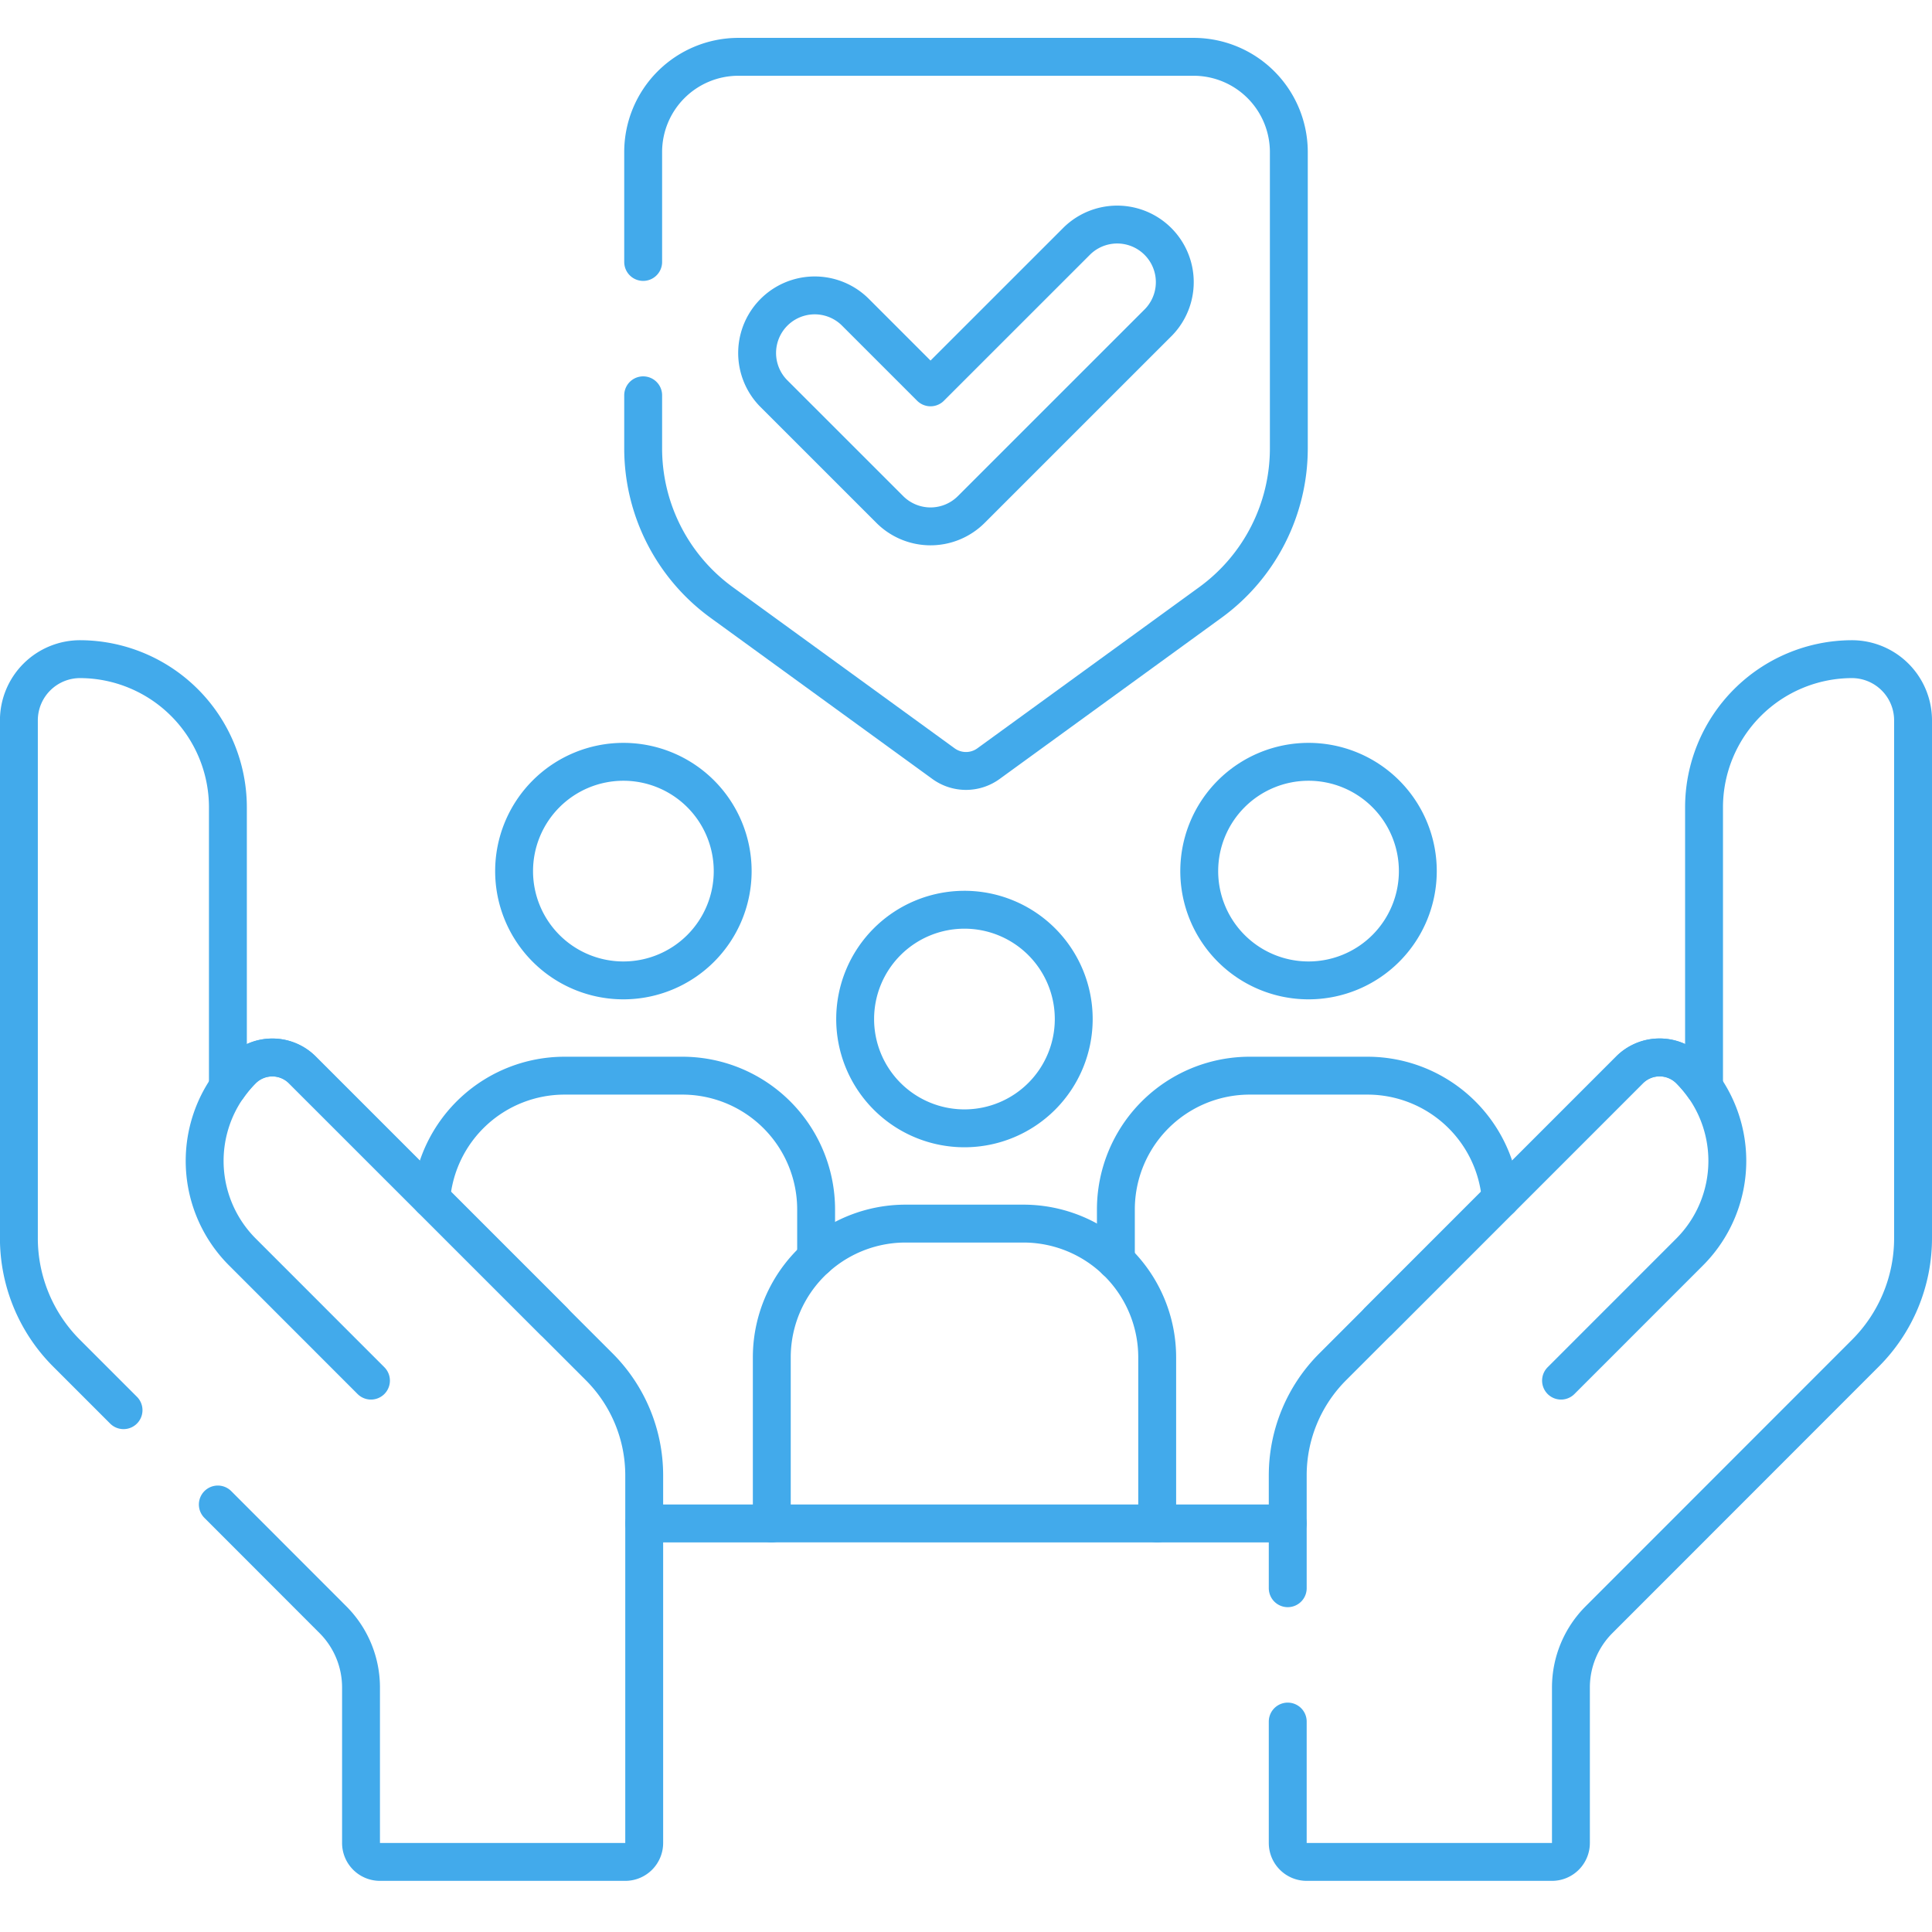
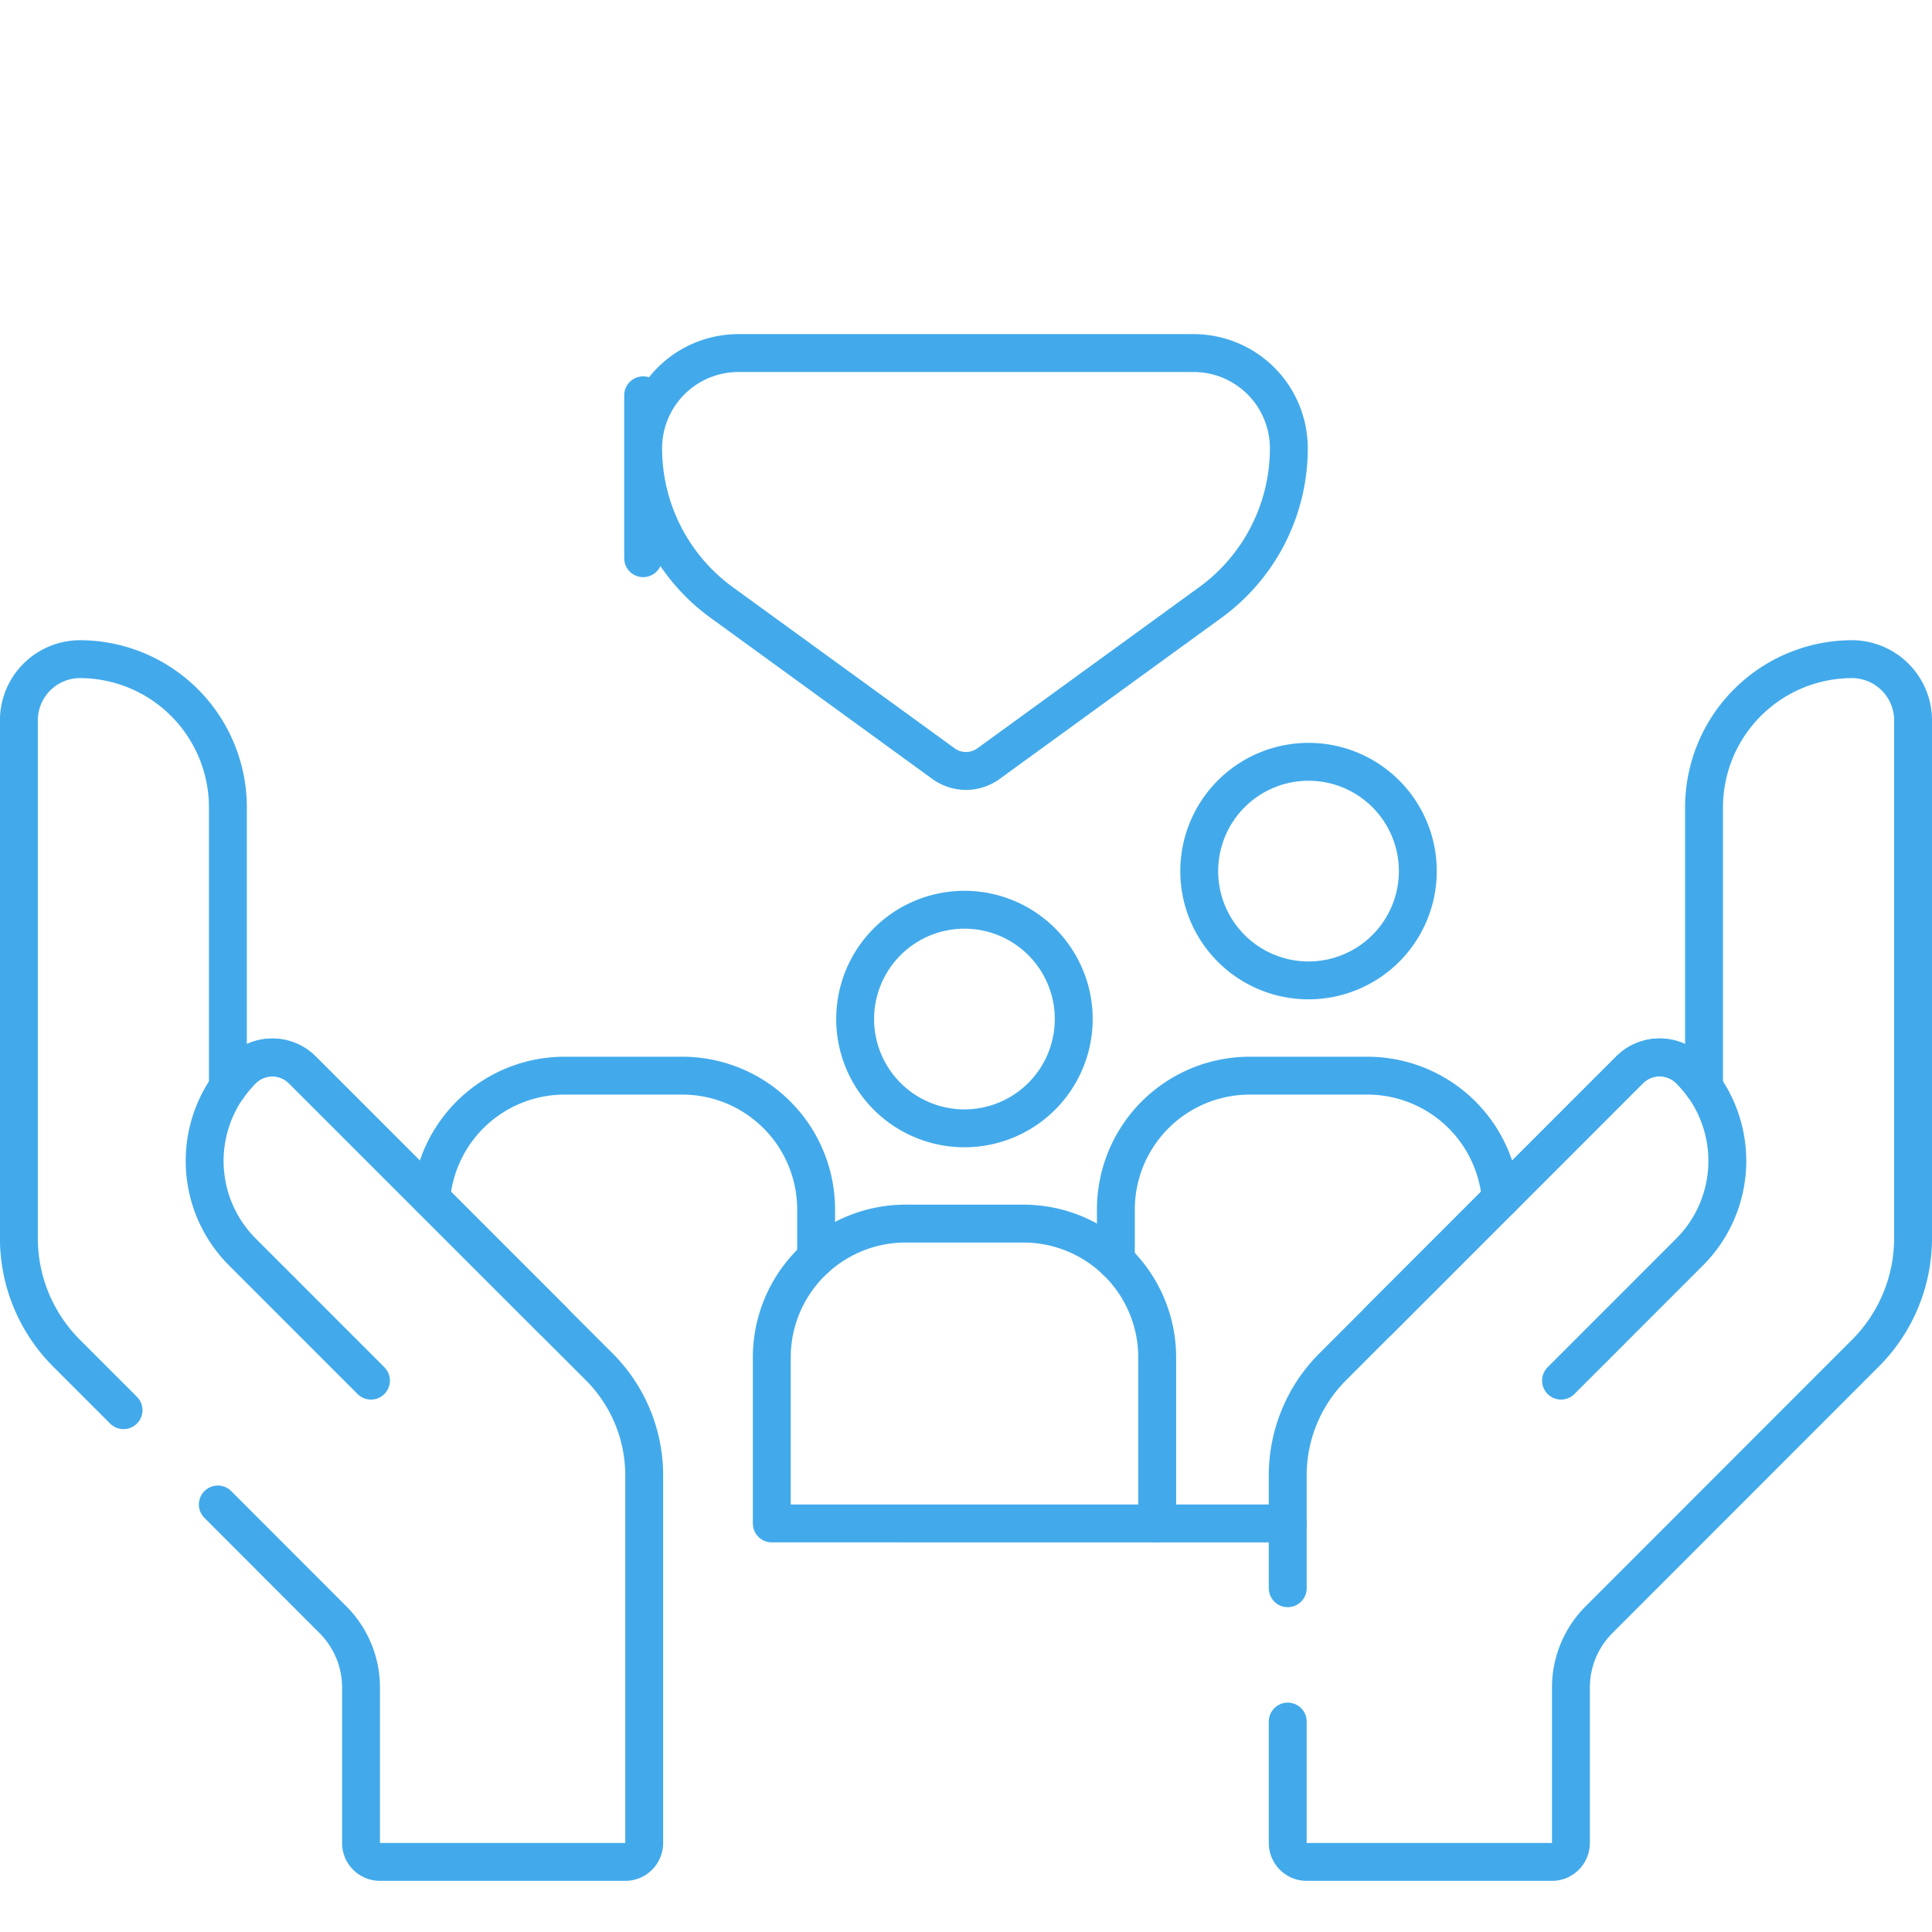
<svg xmlns="http://www.w3.org/2000/svg" width="102" height="102" viewBox="0 0 102 102">
  <g transform="translate(-757 -1093)">
-     <path d="M790.956,1113.87v2.8a10.057,10.057,0,0,0,4.147,8.14l11.714,8.51a2.021,2.021,0,0,0,2.366,0l11.714-8.51a10.06,10.06,0,0,0,4.147-8.14v-15.64a5.029,5.029,0,0,0-5.03-5.03H795.986a5.029,5.029,0,0,0-5.03,5.03v5.8" fill="none" stroke="#42aaeb" stroke-linecap="round" stroke-linejoin="round" stroke-miterlimit="10" stroke-width="2" />
-     <path d="M806.129,1120.79a3.044,3.044,0,0,1-2.151-.89l-6.151-6.15a3.041,3.041,0,0,1,4.3-4.3l4,4,7.742-7.74a3.041,3.041,0,0,1,4.3,4.3l-9.892,9.89A3.044,3.044,0,0,1,806.129,1120.79Z" fill="none" stroke="#42aaeb" stroke-linecap="round" stroke-linejoin="round" stroke-miterlimit="10" stroke-width="2" />
+     <path d="M790.956,1113.87v2.8a10.057,10.057,0,0,0,4.147,8.14l11.714,8.51a2.021,2.021,0,0,0,2.366,0l11.714-8.51a10.06,10.06,0,0,0,4.147-8.14a5.029,5.029,0,0,0-5.03-5.03H795.986a5.029,5.029,0,0,0-5.03,5.03v5.8" fill="none" stroke="#42aaeb" stroke-linecap="round" stroke-linejoin="round" stroke-miterlimit="10" stroke-width="2" />
    <path d="M836.235,1156.29a7.065,7.065,0,0,0-7.043-6.5h-6.211a7.065,7.065,0,0,0-7.068,7.07v2.7" fill="none" stroke="#42aaeb" stroke-linecap="round" stroke-linejoin="round" stroke-miterlimit="10" stroke-width="2" />
    <path d="M818.094,1173.43h6.892" fill="none" stroke="#42aaeb" stroke-linecap="round" stroke-linejoin="round" stroke-miterlimit="10" stroke-width="2" />
-     <path d="M791.014,1173.43h6.733" fill="none" stroke="#42aaeb" stroke-linecap="round" stroke-linejoin="round" stroke-miterlimit="10" stroke-width="2" />
    <path d="M800.087,1159.41v-2.55a7.065,7.065,0,0,0-7.068-7.07h-6.211a7.065,7.065,0,0,0-7.043,6.5" fill="none" stroke="#42aaeb" stroke-linecap="round" stroke-linejoin="round" stroke-miterlimit="10" stroke-width="2" />
    <path d="M818.094,1173.43v-8.77a7.063,7.063,0,0,0-7.068-7.06h-6.211a7.063,7.063,0,0,0-7.068,7.06v8.77Z" fill="none" stroke="#42aaeb" stroke-linecap="round" stroke-linejoin="round" stroke-miterlimit="10" stroke-width="2" />
    <path d="M776.585,1165.89l-6.787-6.79a6.8,6.8,0,0,1,0-9.62,2.245,2.245,0,0,1,3.165,0l13.259,13.26" fill="none" stroke="#42aaeb" stroke-linecap="round" stroke-linejoin="round" stroke-miterlimit="10" stroke-width="2" />
    <path d="M768.5,1172.43l6.075,6.08a5.064,5.064,0,0,1,1.485,3.58v8.21a1,1,0,0,0,1.006,1h12.939a1,1,0,0,0,1.006-1v-19.4a8.105,8.105,0,0,0-2.376-5.74l-15.675-15.67a2.239,2.239,0,0,0-3.152-.02,6.693,6.693,0,0,0-.776.93v-14.77a7.827,7.827,0,0,0-7.785-7.83,3.233,3.233,0,0,0-3.25,3.22v27.34a8.588,8.588,0,0,0,2.525,6.09l3,3" fill="none" stroke="#42aaeb" stroke-linecap="round" stroke-linejoin="round" stroke-miterlimit="10" stroke-width="2" />
    <path d="M824.986,1183.89v6.41a1,1,0,0,0,1.006,1h12.939a1,1,0,0,0,1.006-1v-8.21a5.064,5.064,0,0,1,1.485-3.58l14.053-14.06a8.588,8.588,0,0,0,2.525-6.09v-27.34a3.233,3.233,0,0,0-3.25-3.22,7.827,7.827,0,0,0-7.785,7.83v14.76a7.17,7.17,0,0,0-.776-.92,2.239,2.239,0,0,0-3.152.01l-15.675,15.68a8.1,8.1,0,0,0-2.376,5.73v5.96" fill="none" stroke="#42aaeb" stroke-linecap="round" stroke-linejoin="round" stroke-miterlimit="10" stroke-width="2" />
    <path d="M839.415,1165.89l6.788-6.79a6.805,6.805,0,0,0,0-9.62,2.246,2.246,0,0,0-3.166,0l-13.259,13.26" fill="none" stroke="#42aaeb" stroke-linecap="round" stroke-linejoin="round" stroke-miterlimit="10" stroke-width="2" />
    <path d="M826.086,1144.76a5.77,5.77,0,1,0-5.772-5.77A5.769,5.769,0,0,0,826.086,1144.76Z" fill="none" stroke="#42aaeb" stroke-linecap="round" stroke-linejoin="round" stroke-miterlimit="10" stroke-width="2" />
-     <path d="M789.914,1144.76a5.77,5.77,0,1,0-5.772-5.77A5.769,5.769,0,0,0,789.914,1144.76Z" fill="none" stroke="#42aaeb" stroke-linecap="round" stroke-linejoin="round" stroke-miterlimit="10" stroke-width="2" />
    <path d="M807.92,1152.57a5.77,5.77,0,1,0-5.772-5.77A5.769,5.769,0,0,0,807.92,1152.57Z" fill="none" stroke="#42aaeb" stroke-linecap="round" stroke-linejoin="round" stroke-miterlimit="10" stroke-width="2" />
    <rect width="102" height="102" transform="translate(757 1093)" fill="none" />
  </g>
</svg>